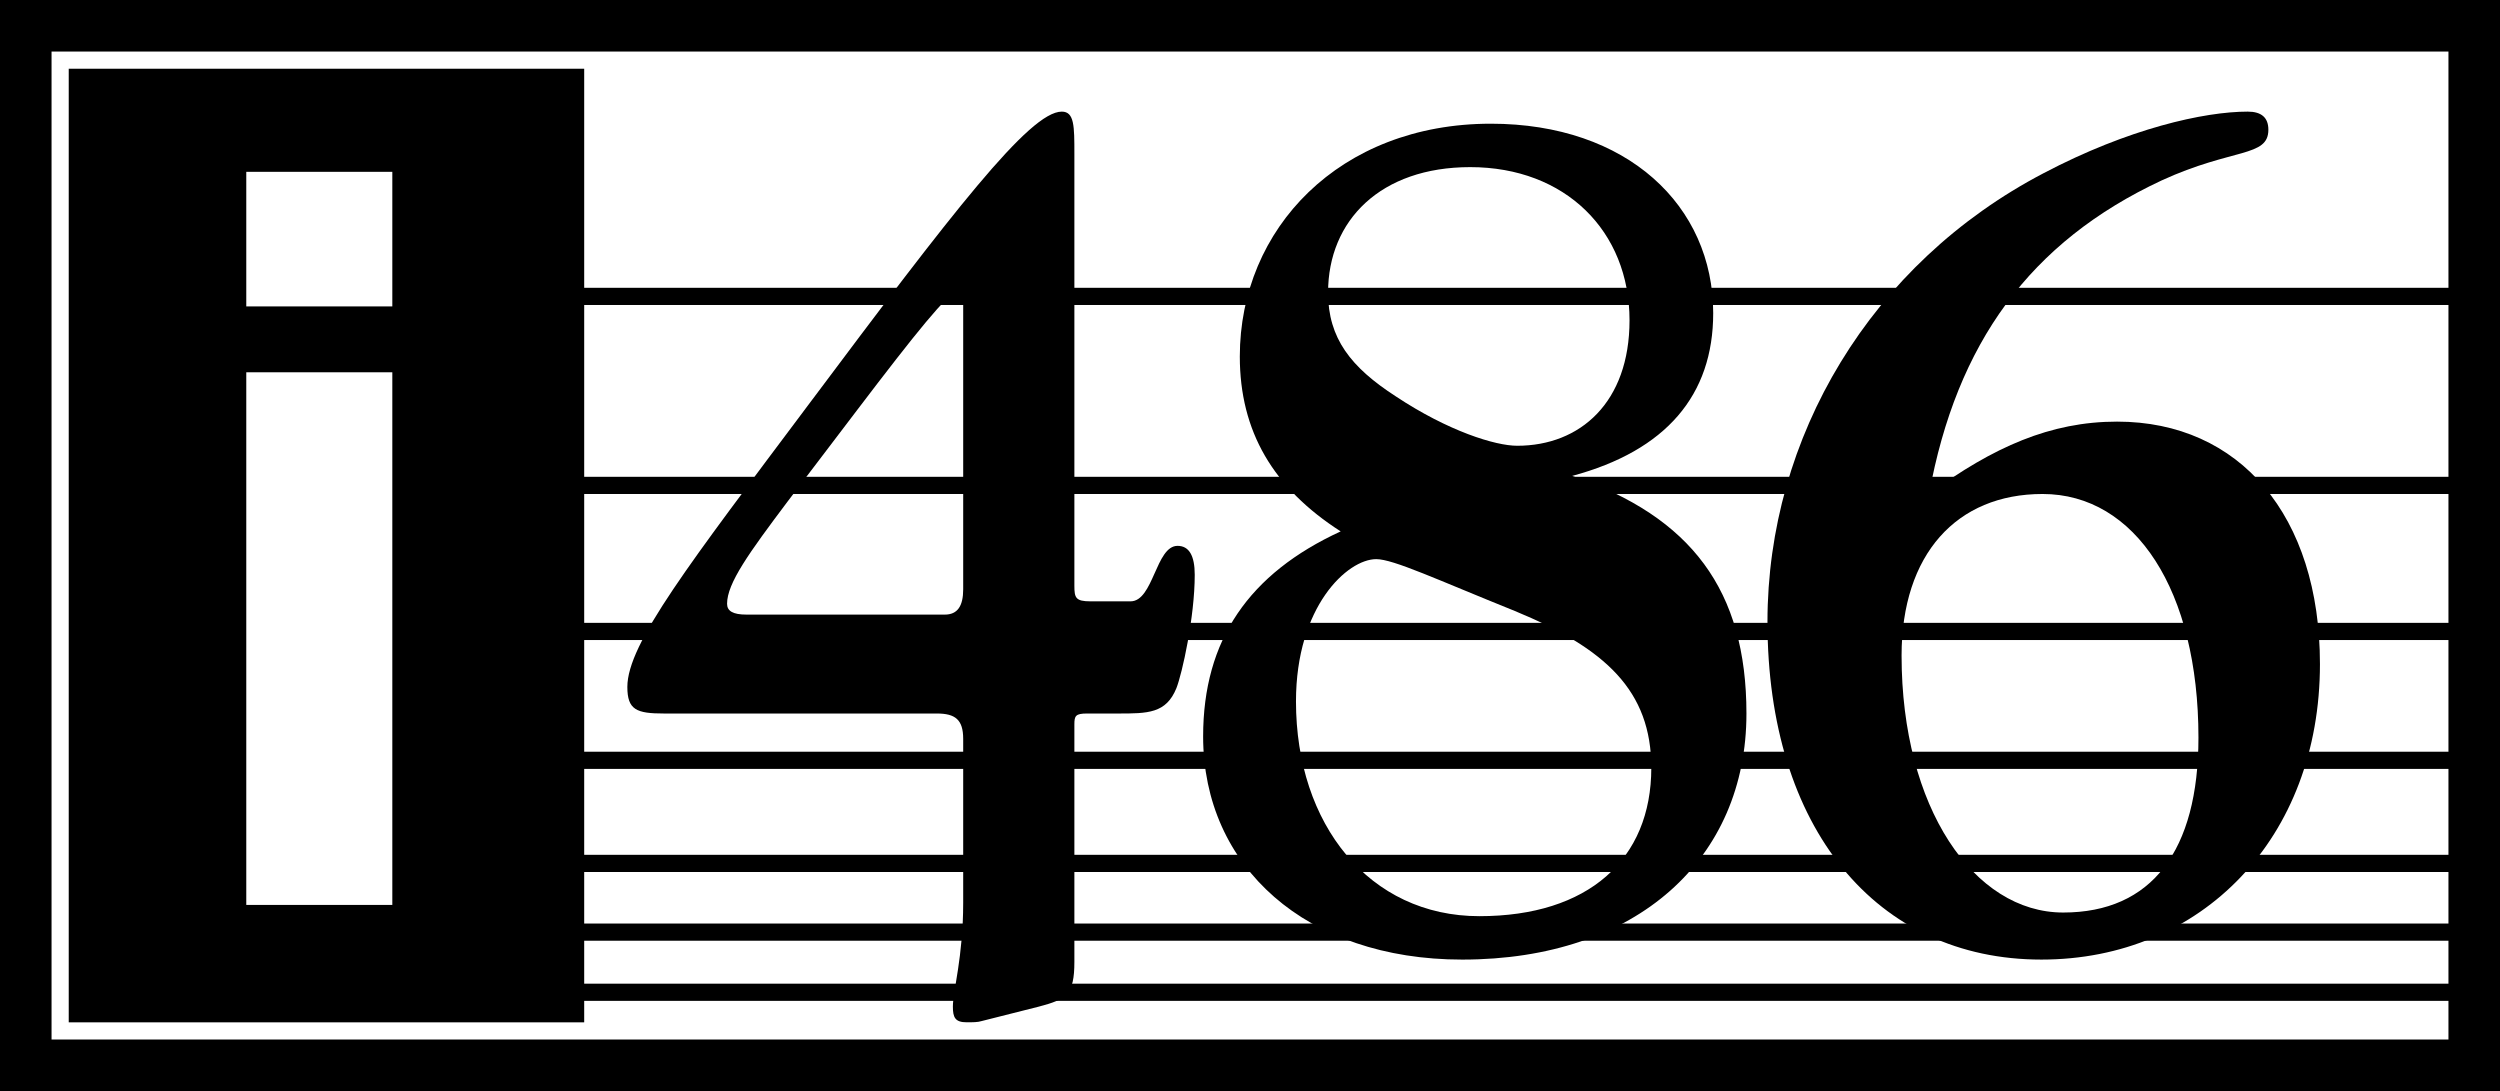
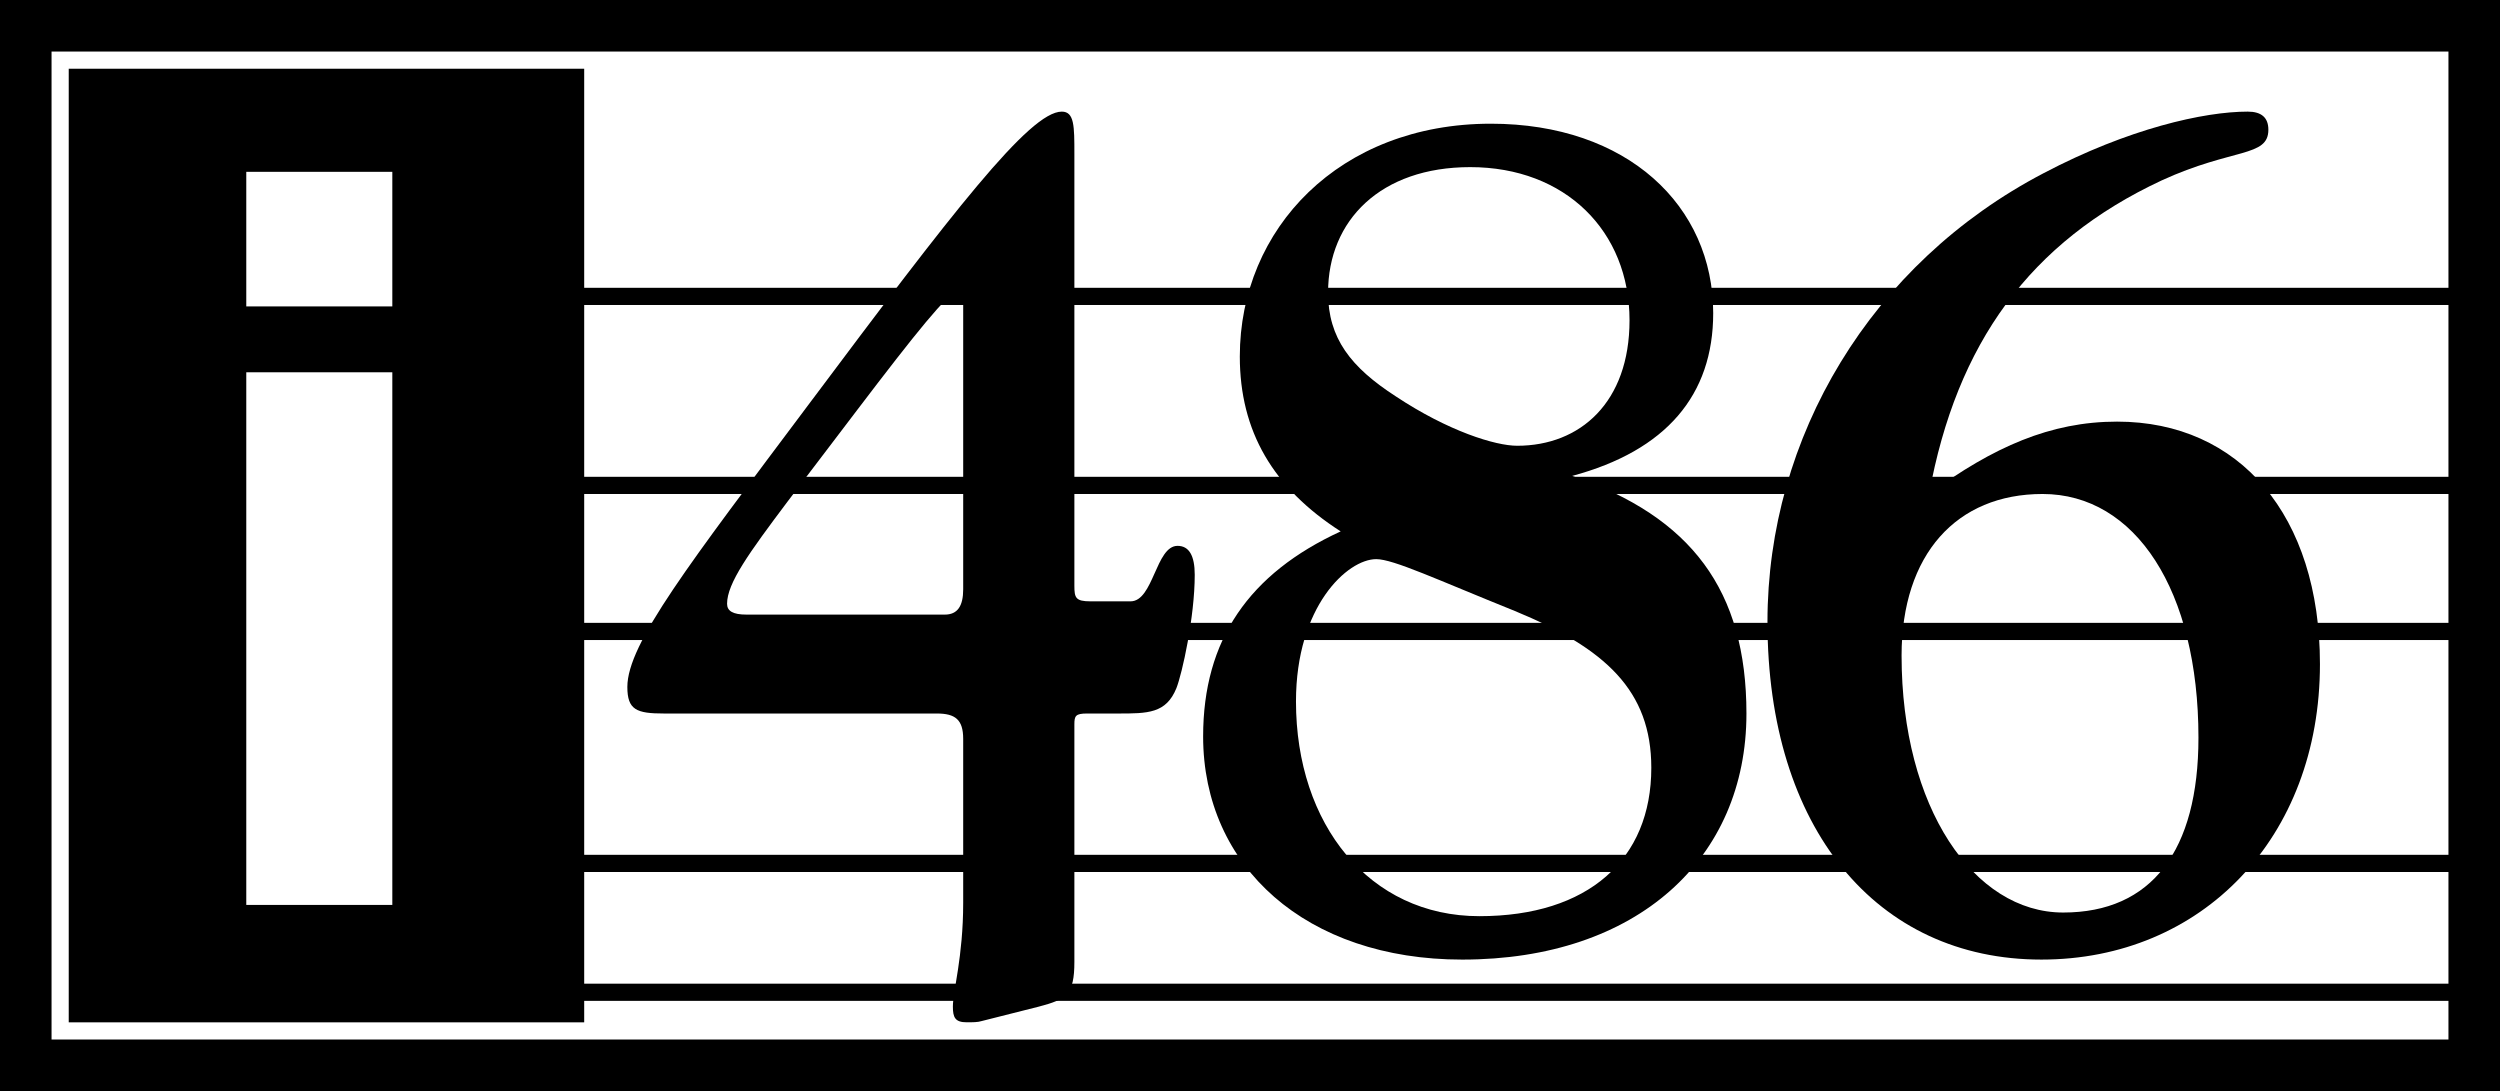
<svg xmlns="http://www.w3.org/2000/svg" width="873" height="381" version="1.1" viewBox="0 0 873 381">
  <rect x="170.5" y="100.5" width="693.5" height="6" />
  <rect x="170.5" y="166.5" width="693.5" height="6" />
  <rect x="170.5" y="217.5" width="693.5" height="6" />
-   <rect x="170.5" y="262.5" width="693.5" height="6" />
  <rect x="170.5" y="298.5" width="693.5" height="6" />
-   <rect x="170.5" y="322.5" width="693.5" height="6" />
  <rect x="170.5" y="343.5" width="693.5" height="6" />
  <path d="m0 0v381h873v-381zm18 18h837v345h-837z" />
  <path d="m24 24v333h180v-333zm62 36h51v47h-51zm0 70h51v186h-51z" />
  <g transform="scale(.975 1.026)">
    <path d="m480.17 180.86c-32.842 14.368-49.263 36.947-49.263 69.79 0 44.337 36.947 75.947 92.779 75.947 62.811 0 101.81-34.484 101.81-83.748 0-41.874-19.705-66.916-62.4-80.874 33.663-8.621 50.495-27.505 50.495-55.421 0-36.537-30.79-64.453-79.642-64.453-54.19 0-89.905 35.716-89.905 79.232 0 25.453 11.905 44.747 36.126 59.526zm-4.516-81.284c0-24.632 18.884-42.695 50.905-42.695 34.074 0 57.063 21.758 57.063 52.137 0 27.916-17.653 42.695-40.232 42.695-7.8 0-24.632-4.926-43.516-16.832-16.011-9.853-24.221-19.705-24.221-35.305zm17.242 90.726c6.158 0 21.758 6.979 49.674 17.653 32.432 12.726 48.853 27.095 48.853 53.369 0 31.2-22.579 50.495-61.579 50.495-39.411 0-65.684-31.2-65.684-73.074 0-32.432 18.474-48.442 28.737-48.442z" />
  </g>
  <g transform="scale(.975 1.026)">
    <path d="m351.54 347.53 20.526-4.926c9.853-2.463 12.726-4.105 12.726-15.19v-80.874c0-2.874 0.411-3.695 4.516-3.695h11.084c10.674 0 17.242 0 20.937-8.621 2.053-4.926 6.568-24.221 6.568-38.59 0-6.568-2.053-9.853-6.158-9.853-7.8 0-8.621 18.884-16.832 18.884h-14.368c-5.337 0-5.747-1.232-5.747-5.337v-146.97c0-9.442 0-14.368-4.516-14.368-11.495 0-39 34.074-90.726 99.758-42.695 54.19-64.863 81.284-64.863 96.063 0 7.8 3.284 9.032 13.137 9.032h97.705c6.568 0 9.442 2.053 9.442 8.621v55.832c0 18.474-3.695 29.968-3.695 35.305 0 3.695 0.821 5.337 4.926 5.337 2.053 0 4.105 0 5.337-0.411zm-84.158-138.35c-4.926 0-6.979-1.232-6.979-3.695 0-6.979 7.8-17.242 21.758-34.895l24.632-30.79c21.347-26.684 32.842-40.232 35.716-40.232 2.053 0 2.463 1.642 2.463 3.695v97.295c0 5.747-2.053 8.621-6.568 8.621z" />
  </g>
  <g transform="scale(.975 1.026)">
    <path d="m690.91 168.13c9.853-51.316 36.126-85.8 83.337-106.74 25.453-11.084 38.179-7.8 38.179-17.242 0-4.105-2.463-6.158-7.389-6.158-15.6 0-42.695 5.747-73.074 20.937-61.99 30.79-98.937 89.905-98.937 152.72 0 70.2 39 114.95 98.116 114.95 57.474 0 99.758-41.463 99.758-100.58 0-50.495-28.737-82.516-72.663-82.516-23.811 0-44.337 8.621-67.326 24.632zm-9.853 55.011c0-34.484 19.705-55.011 50.495-55.011 33.253 0 55.832 32.842 55.832 82.926 0 38.59-16.832 59.526-48.442 59.526-32.021 0-57.884-35.716-57.884-87.442z" />
  </g>
</svg>